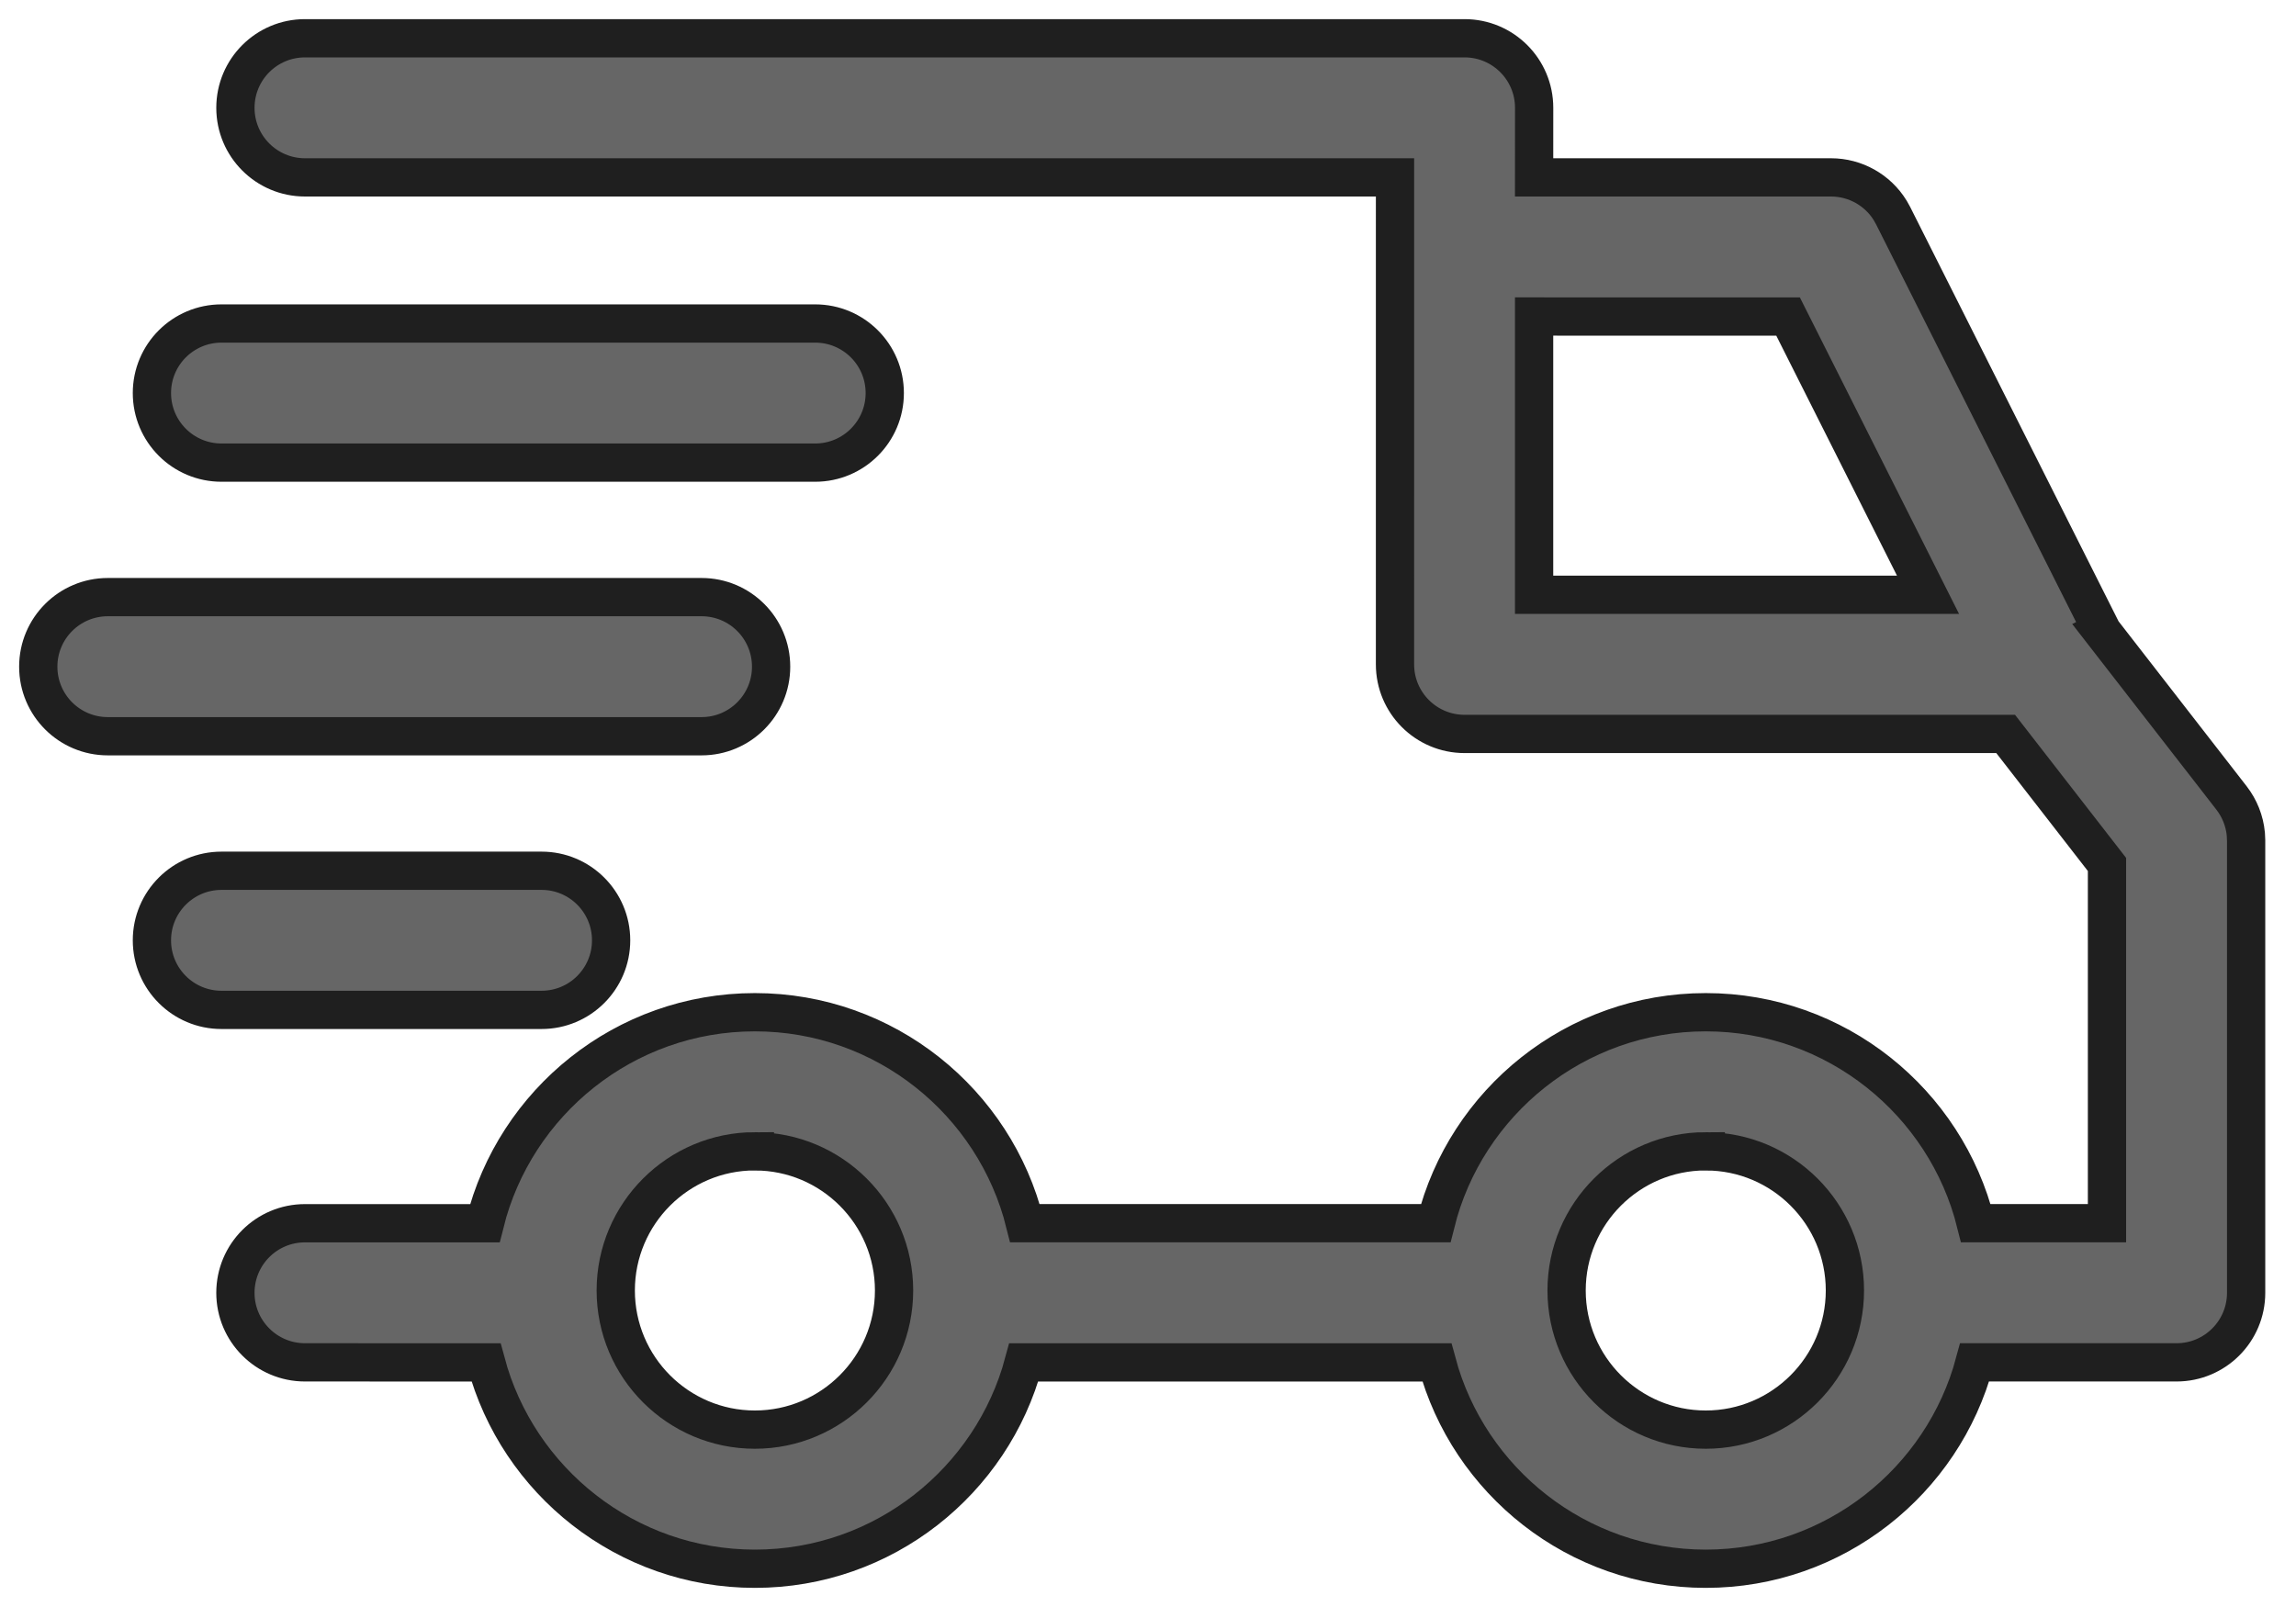
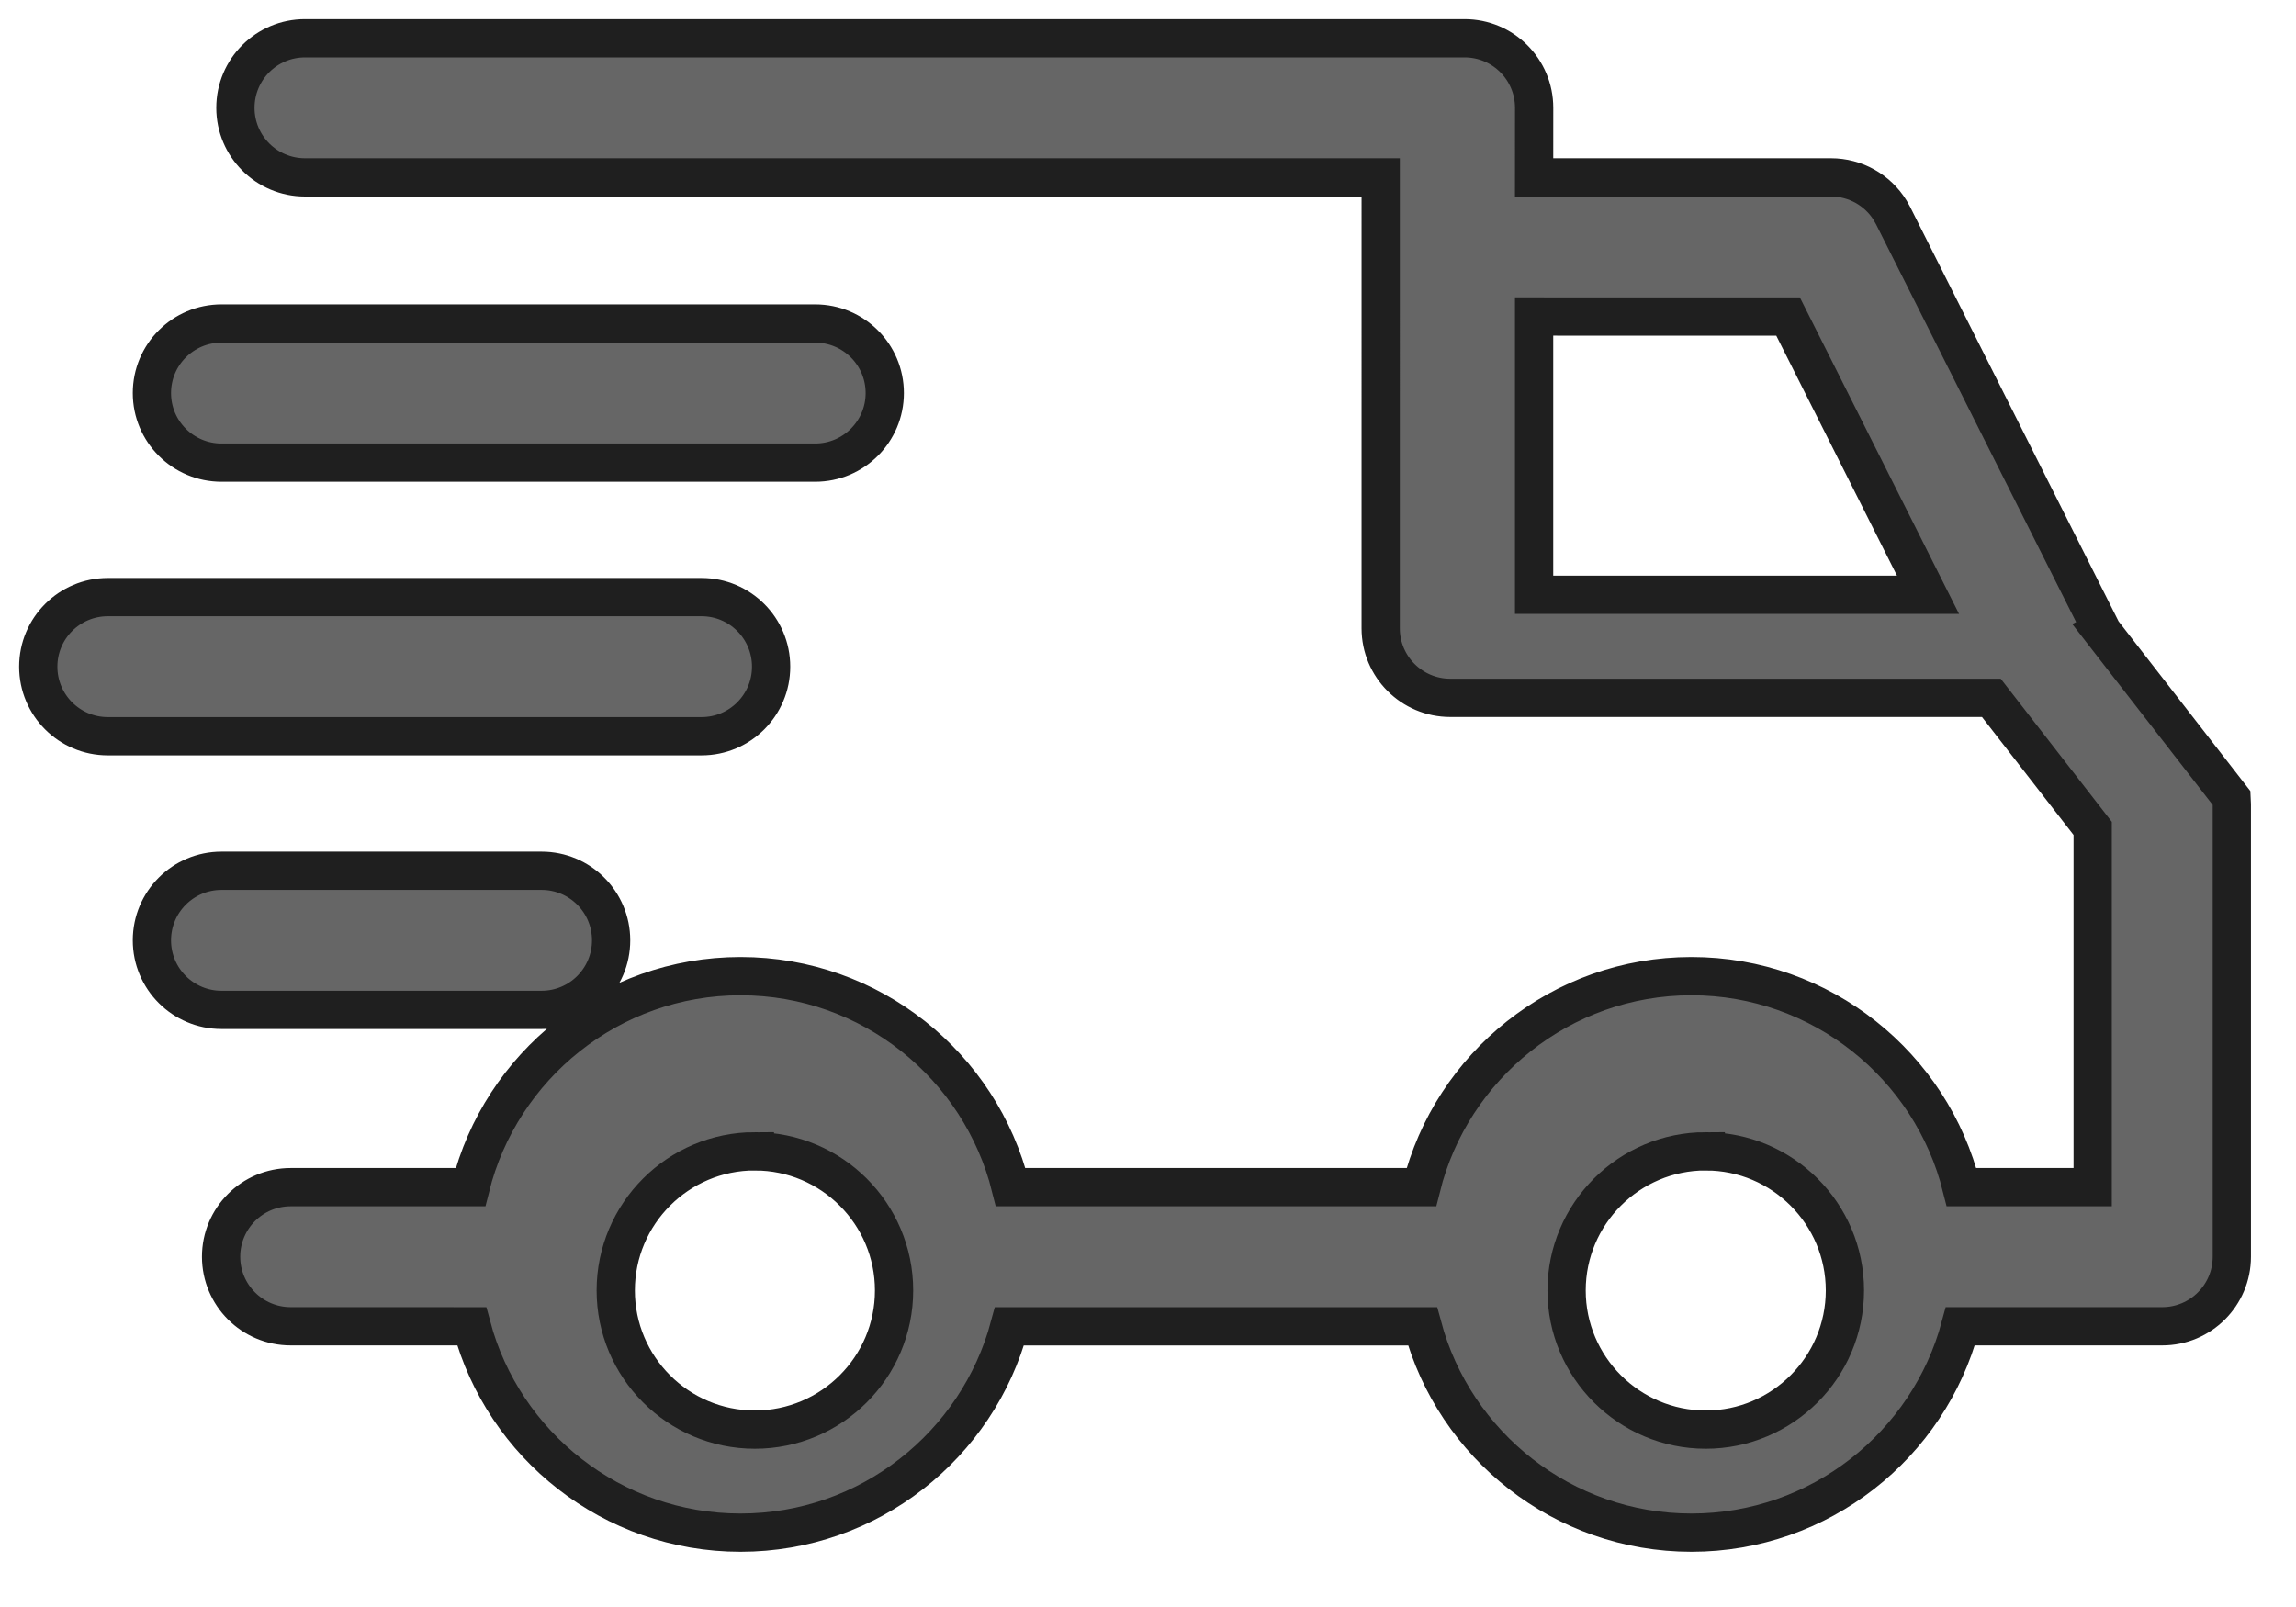
<svg xmlns="http://www.w3.org/2000/svg" width="60" height="42" viewBox="0 0 60 42">
  <g fill="none" fill-rule="evenodd">
    <g fill="#666" fill-rule="nonzero" stroke="#1F1F1F">
      <g>
-         <path d="M842.273 80c1.004 0 1.818.814 1.818 1.818h0l-.001 1.818h7.758c.635 0 1.22.33 1.548.864l.077.138 5.455 10.848-.004.002 3.391 4.367c.212.273.341.6.374.943l.008.172v11.818c0 1.004-.814 1.818-1.818 1.818h0-5.276c-.83 3.102-3.666 5.394-7.027 5.394-3.36 0-6.196-2.291-7.027-5.393h-10.795c-.83 3.102-3.666 5.393-7.027 5.393-3.36 0-6.196-2.291-7.026-5.393l-4.731-.001c-1.004 0-1.818-.814-1.818-1.818s.813-1.818 1.818-1.818h4.7c.788-3.165 3.653-5.515 7.057-5.515 3.405 0 6.27 2.35 7.058 5.514h10.733c.788-3.164 3.654-5.514 7.058-5.514s6.27 2.35 7.058 5.514h3.427v-9.376l-2.648-3.411h-14.14c-1.004 0-1.818-.814-1.818-1.818h0V83.636H811.97c-1.004 0-1.818-.814-1.818-1.818S810.965 80 811.97 80h0zm6.303 29.09c-2.006 0-3.637 1.632-3.637 3.637 0 2.006 1.631 3.637 3.637 3.637 2.005 0 3.636-1.631 3.636-3.637 0-2.005-1.63-3.636-3.636-3.636zm-24.849 0c-2.005 0-3.636 1.632-3.636 3.637 0 2.006 1.63 3.637 3.636 3.637 2.006 0 3.637-1.631 3.637-3.637 0-2.005-1.632-3.636-3.637-3.636zm-5.575-7.332c1.004 0 1.818.814 1.818 1.818s-.814 1.818-1.819 1.818h0-8.363c-1.004 0-1.818-.814-1.818-1.818s.814-1.818 1.818-1.818h0zm4.181-7.152c1.005 0 1.818.814 1.818 1.818s-.813 1.818-1.818 1.818h0-15.515c-1.004 0-1.818-.813-1.818-1.818 0-1.004.814-1.818 1.818-1.818h0zm28.394-7.333l-6.637-.001v7.273h10.294l-3.657-7.272zm-25.424.182c1.004 0 1.818.813 1.818 1.818 0 1.004-.814 1.818-1.818 1.818h0-15.515c-1.004 0-1.818-.814-1.818-1.818 0-1.005.814-1.818 1.818-1.818h0z" transform="translate(-804, -2446) translate(0, 2367)" />
+         <path d="M842.273 80c1.004 0 1.818.814 1.818 1.818h0l-.001 1.818h7.758c.635 0 1.22.33 1.548.864l.077.138 5.455 10.848-.004.002 3.391 4.367l.008.172v11.818c0 1.004-.814 1.818-1.818 1.818h0-5.276c-.83 3.102-3.666 5.394-7.027 5.394-3.36 0-6.196-2.291-7.027-5.393h-10.795c-.83 3.102-3.666 5.393-7.027 5.393-3.36 0-6.196-2.291-7.026-5.393l-4.731-.001c-1.004 0-1.818-.814-1.818-1.818s.813-1.818 1.818-1.818h4.7c.788-3.165 3.653-5.515 7.057-5.515 3.405 0 6.27 2.35 7.058 5.514h10.733c.788-3.164 3.654-5.514 7.058-5.514s6.27 2.35 7.058 5.514h3.427v-9.376l-2.648-3.411h-14.14c-1.004 0-1.818-.814-1.818-1.818h0V83.636H811.97c-1.004 0-1.818-.814-1.818-1.818S810.965 80 811.97 80h0zm6.303 29.09c-2.006 0-3.637 1.632-3.637 3.637 0 2.006 1.631 3.637 3.637 3.637 2.005 0 3.636-1.631 3.636-3.637 0-2.005-1.63-3.636-3.636-3.636zm-24.849 0c-2.005 0-3.636 1.632-3.636 3.637 0 2.006 1.63 3.637 3.636 3.637 2.006 0 3.637-1.631 3.637-3.637 0-2.005-1.632-3.636-3.637-3.636zm-5.575-7.332c1.004 0 1.818.814 1.818 1.818s-.814 1.818-1.819 1.818h0-8.363c-1.004 0-1.818-.814-1.818-1.818s.814-1.818 1.818-1.818h0zm4.181-7.152c1.005 0 1.818.814 1.818 1.818s-.813 1.818-1.818 1.818h0-15.515c-1.004 0-1.818-.813-1.818-1.818 0-1.004.814-1.818 1.818-1.818h0zm28.394-7.333l-6.637-.001v7.273h10.294l-3.657-7.272zm-25.424.182c1.004 0 1.818.813 1.818 1.818 0 1.004-.814 1.818-1.818 1.818h0-15.515c-1.004 0-1.818-.814-1.818-1.818 0-1.005.814-1.818 1.818-1.818h0z" transform="translate(-804, -2446) translate(0, 2367)" />
      </g>
    </g>
  </g>
</svg>